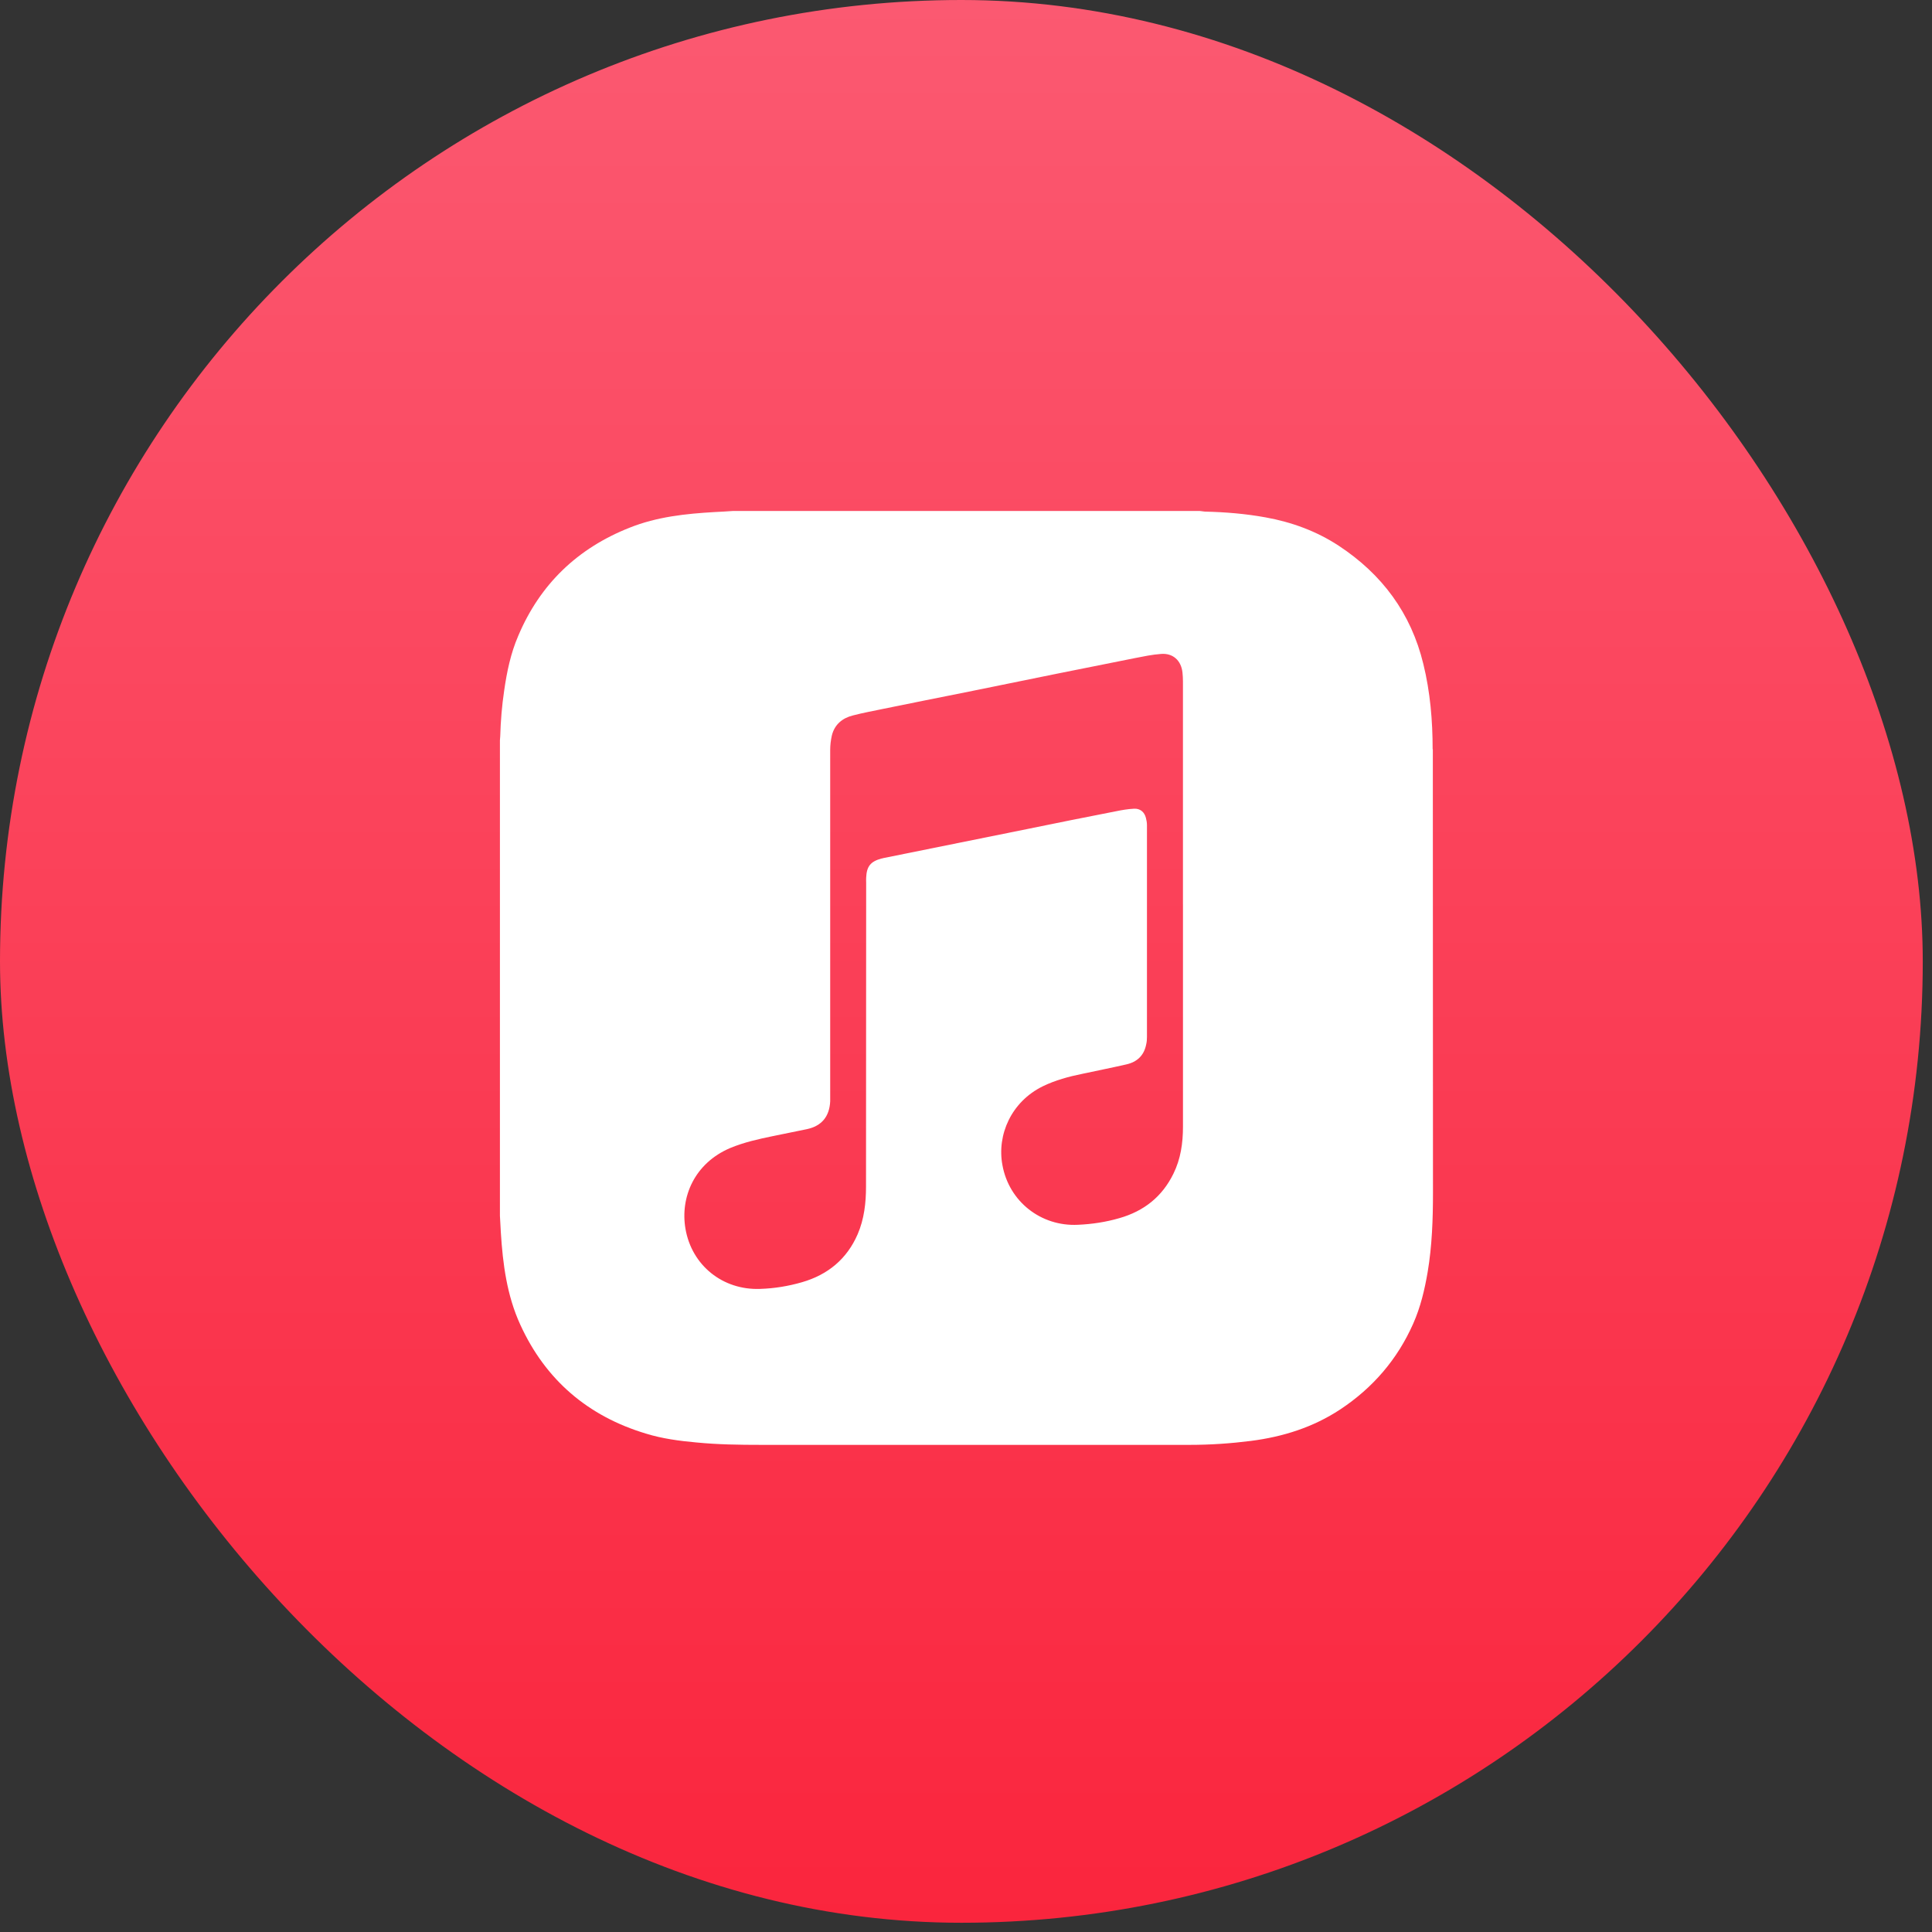
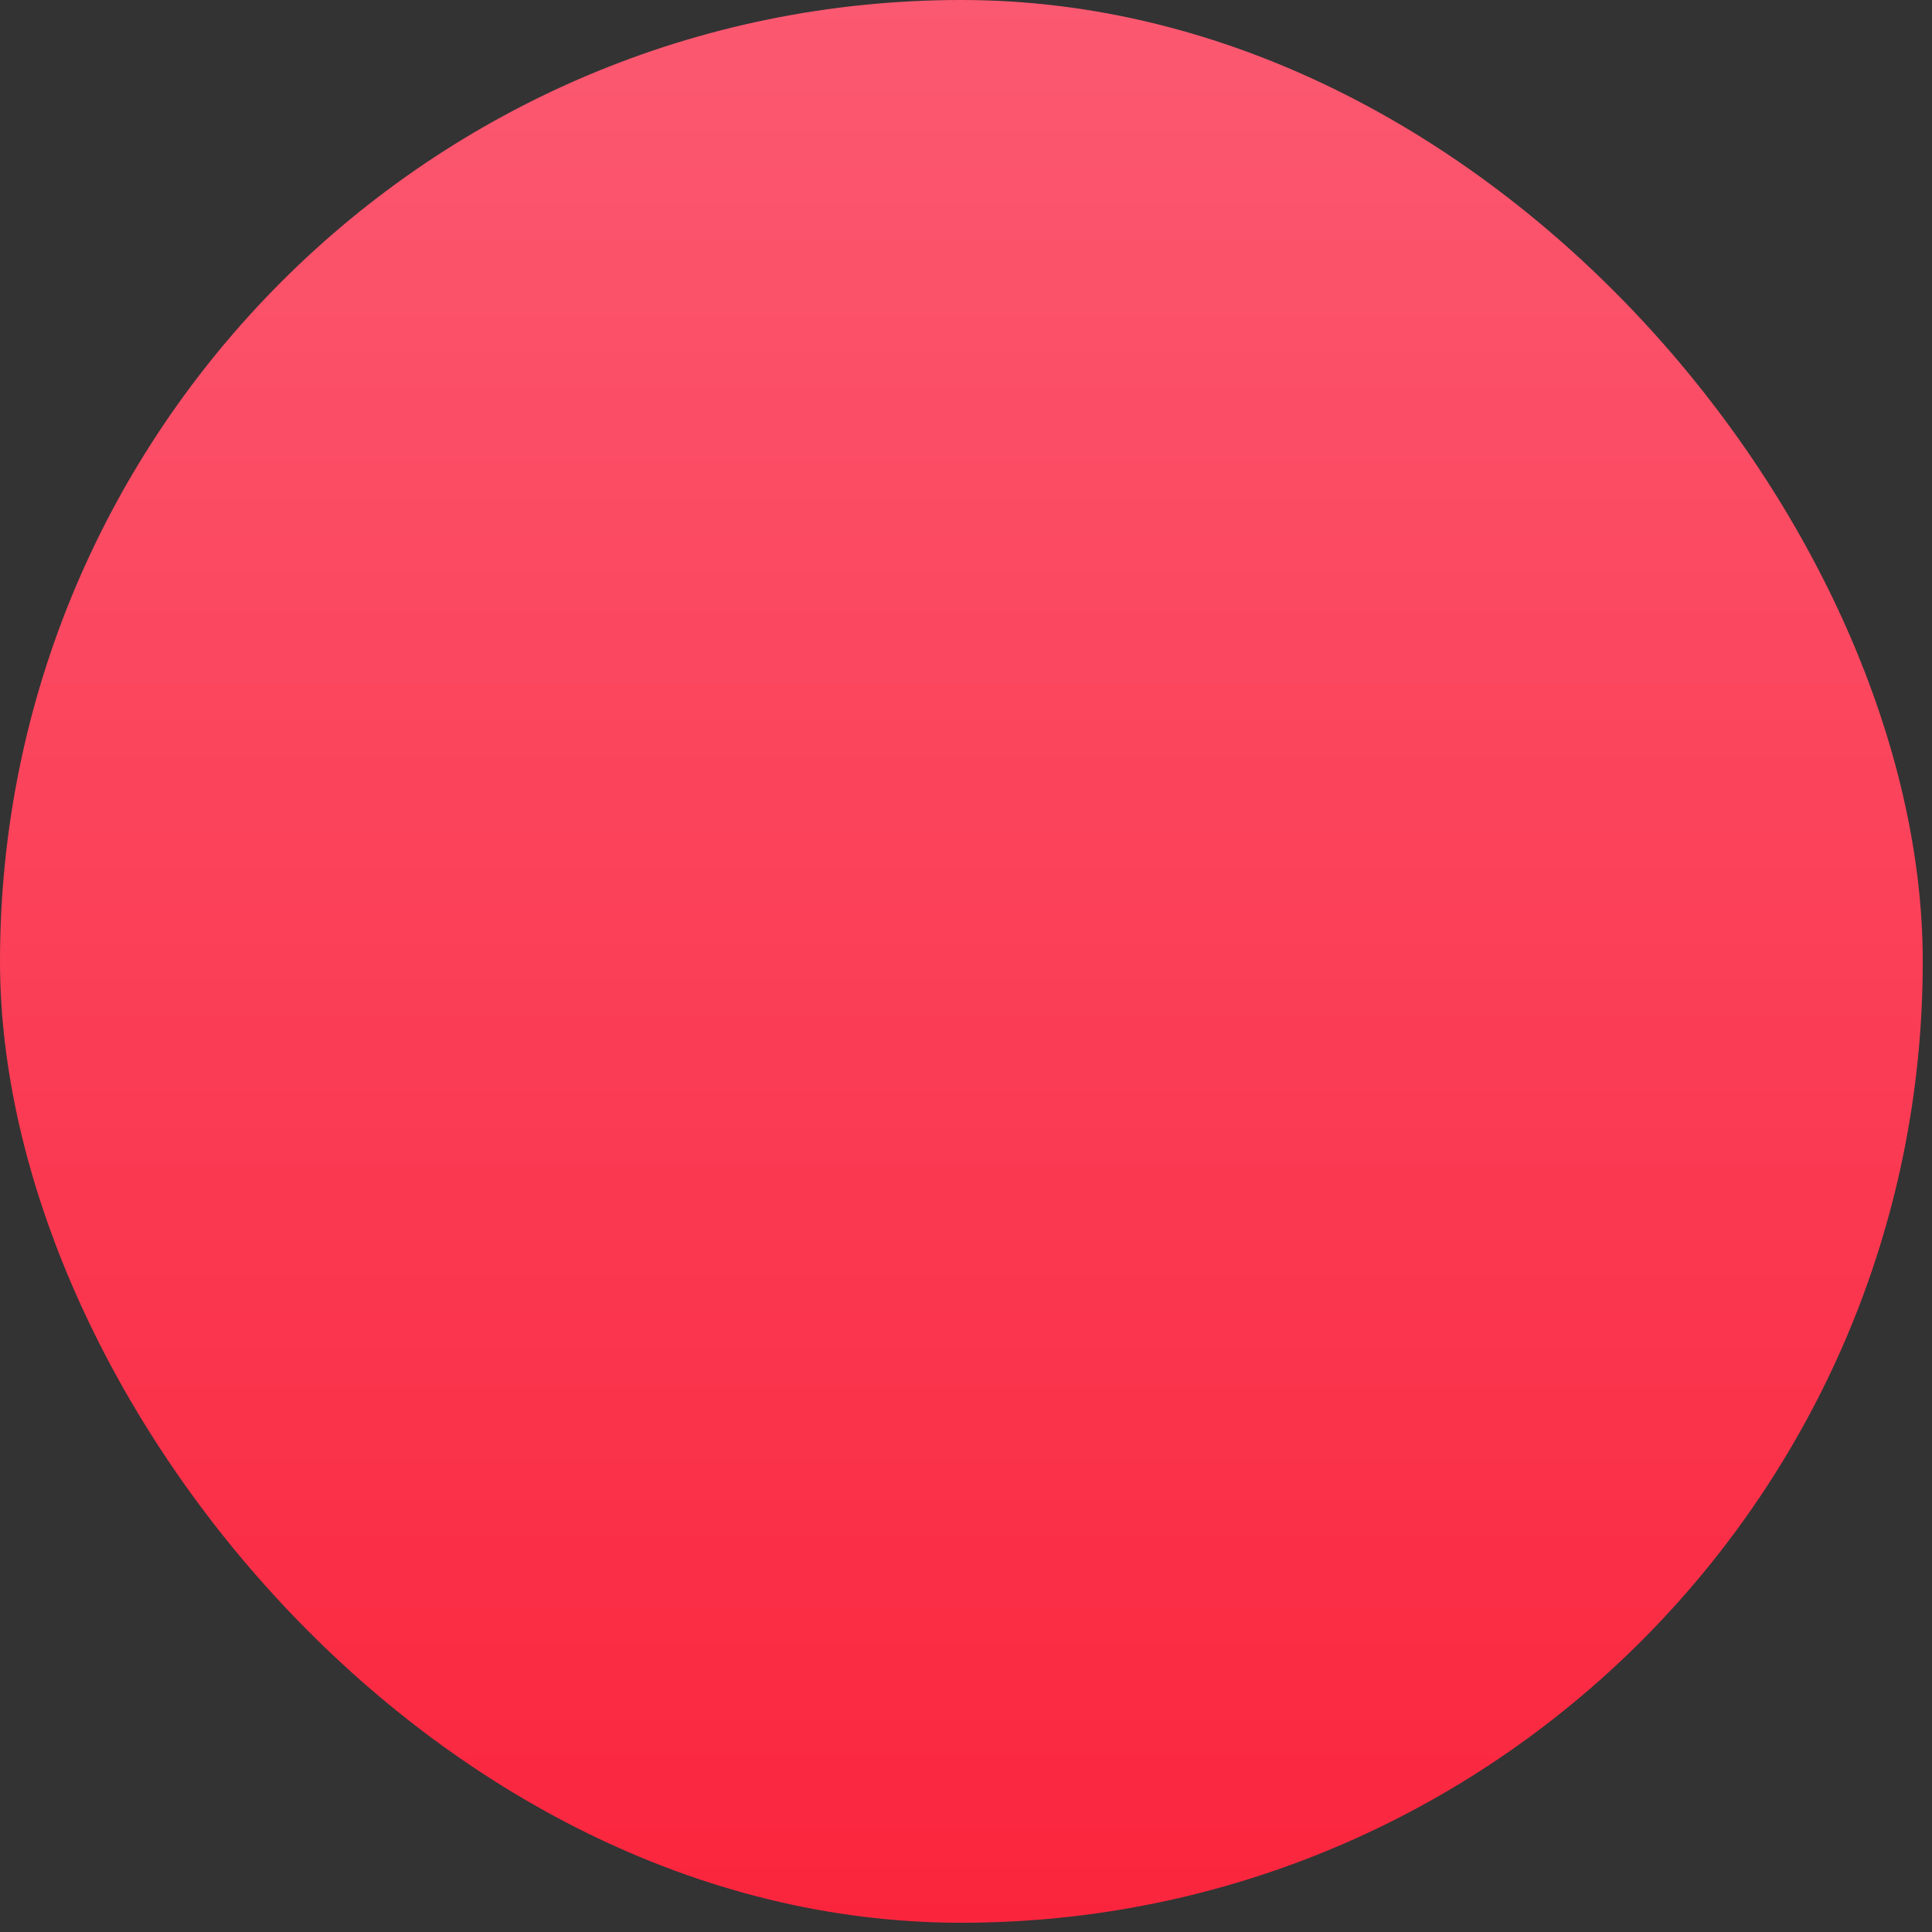
<svg xmlns="http://www.w3.org/2000/svg" fill="none" height="92" viewBox="0 0 92 92" width="92">
  <rect x="0" y="0" width="92" height="92" fill="#333333" stroke="none" />
  <linearGradient id="a" gradientUnits="userSpaceOnUse" x1="45.78" x2="45.78" y1="0" y2="91.56">
    <stop offset="0" stop-color="#fb5971" />
    <stop offset="1" stop-color="#fa253d" />
  </linearGradient>
  <rect fill="url(#a)" height="91.56" rx="45.78" width="91.56" />
-   <path d="m68.221 35.683c0-1.367-.115-2.729-.442-4.061-.586-2.425-1.968-4.278-4.035-5.638-1.063-.695-2.234-1.122-3.478-1.347-.955-.174-1.923-.253-2.892-.275-.072-.007-.151-.022-.232-.029h-22.258c-.282.022-.564.036-.846.05-1.381.079-2.755.224-4.057.745-2.473.977-4.26 2.685-5.301 5.146-.361.833-.543 1.715-.672 2.613-.108.724-.167 1.455-.188 2.186 0 .058-.014.115-.014.174v22.649c.014.261.029.521.043.782.094 1.514.289 3.012.926 4.401 1.201 2.628 3.218 4.357 5.988 5.189.773.239 1.584.347 2.394.42 1.028.101 2.054.115 3.081.115h20.421c.969 0 1.938-.065 2.907-.188 1.526-.196 2.958-.645 4.253-1.498 1.555-1.028 2.727-2.389 3.478-4.09.347-.782.543-1.613.687-2.454.21-1.252.253-2.52.253-3.786-.007-7.037-0-14.072-.007-21.108zm-11.889 7.389v10.583c0 .774-.108 1.534-.455 2.236-.534 1.092-1.402 1.78-2.567 2.114-.644.188-1.309.289-1.981.318-1.758.088-3.284-1.108-3.595-2.845-.268-1.433.419-3.012 1.923-3.75.593-.289 1.237-.463 1.88-.593.701-.151 1.402-.289 2.097-.449.514-.115.846-.427.947-.956.029-.115.036-.239.036-.354 0-3.366 0-6.732 0-10.09 0-.115-.022-.232-.05-.341-.072-.282-.275-.449-.564-.435-.297.014-.586.065-.875.124-1.411.275-2.82.557-4.224.846l-6.848 1.383c-.029.007-.065.022-.094.022-.514.144-.694.377-.716.912-.007.079 0 .16 0 .239-.007 4.821 0 9.642-.007 14.462 0 .782-.087 1.55-.397 2.272-.514 1.187-1.425 1.933-2.653 2.288-.651.188-1.316.297-1.997.318-1.772.065-3.248-1.115-3.55-2.859-.261-1.505.426-3.127 2.133-3.851.665-.275 1.352-.427 2.054-.571.528-.108 1.064-.217 1.591-.325.708-.151 1.077-.6 1.113-1.325v-.275c0-5.487 0-10.974 0-16.46 0-.232.029-.463.079-.688.131-.528.507-.833 1.012-.956.471-.124.955-.21 1.431-.311 1.359-.275 2.712-.55 4.071-.819l4.202-.855c1.244-.246 2.48-.499 3.724-.745.405-.079.818-.167 1.229-.196.571-.05.969.311 1.028.891.014.138.022.275.022.413v10.619z" fill="#fff" />
</svg>